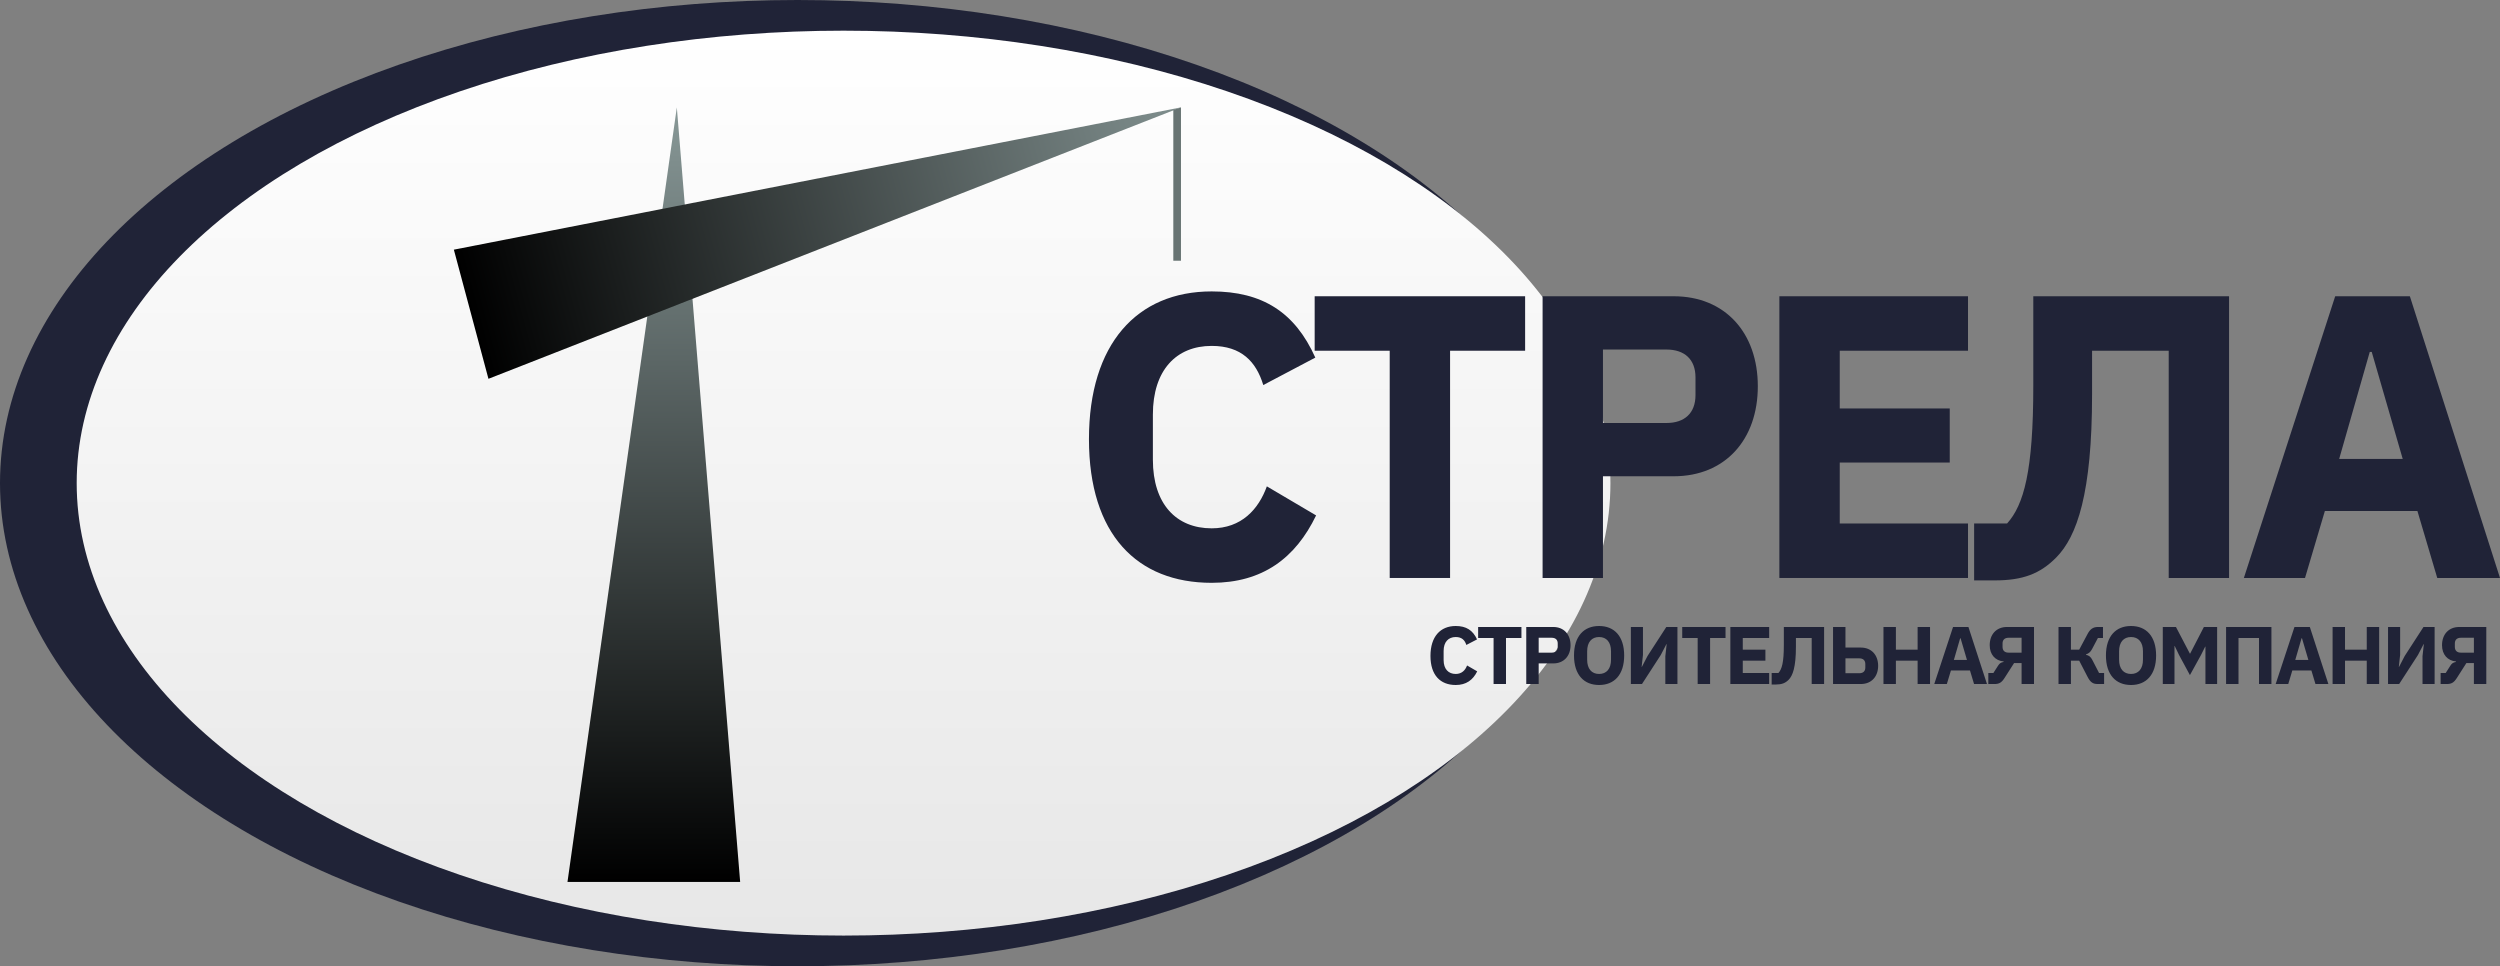
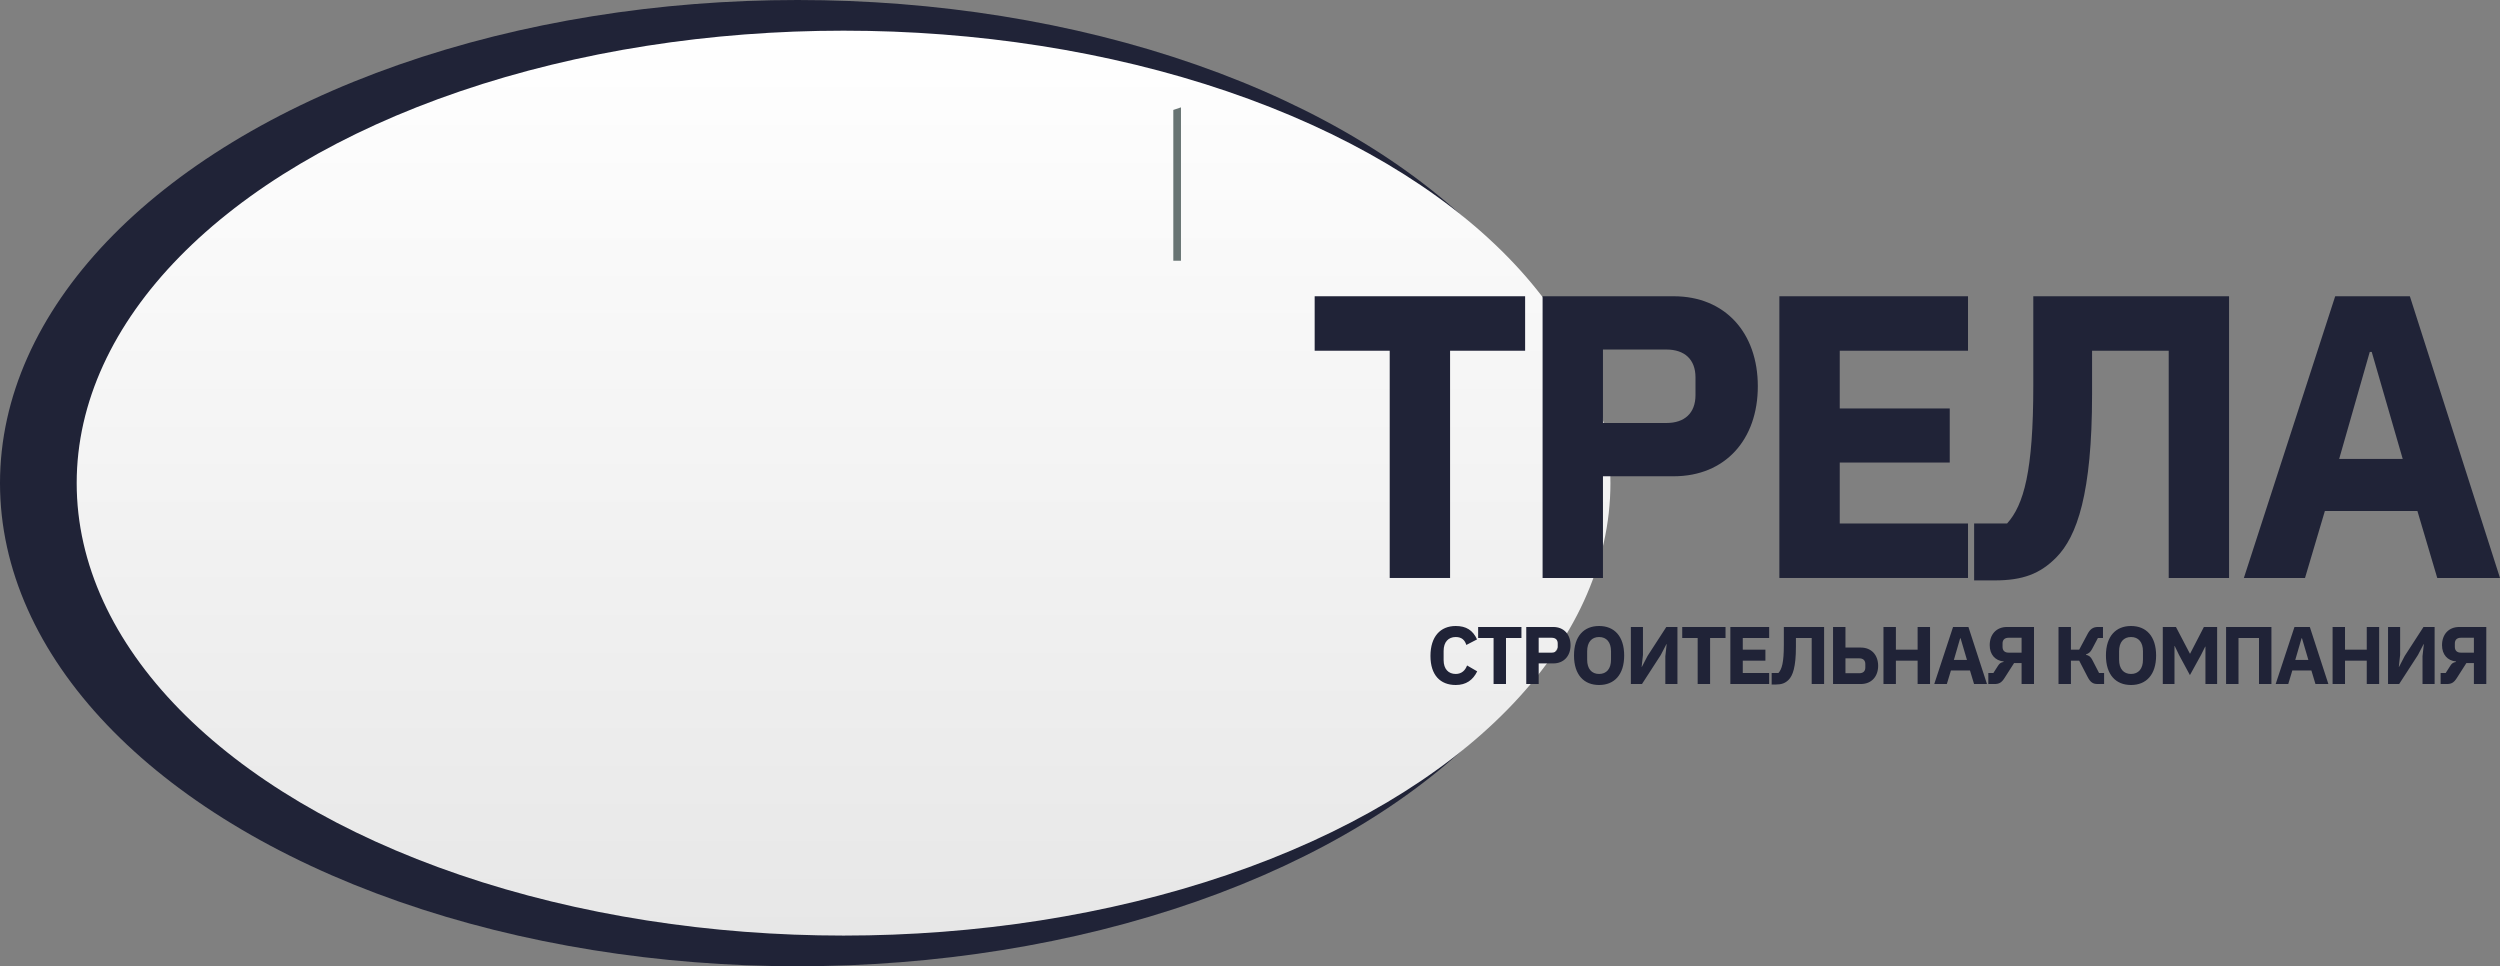
<svg xmlns="http://www.w3.org/2000/svg" width="163" height="63" viewBox="0 0 163 63" fill="none">
  <rect x="0" y="0" width="163" height="63" fill="#808080" stroke="none" />
  <ellipse cx="52" cy="31.5" rx="52" ry="31.5" fill="#202337" />
  <ellipse cx="55" cy="31.5" rx="50" ry="29.5" fill="url(#paint0_linear_245_74)" />
-   <path d="M44.129 7L48.258 57.5H37L44.129 7Z" fill="url(#paint1_linear_245_74)" />
-   <path d="M77 7L31.847 24.698L29.591 16.278L77 7Z" fill="url(#paint2_linear_245_74)" />
+   <path d="M44.129 7H37L44.129 7Z" fill="url(#paint1_linear_245_74)" />
  <path fill-rule="evenodd" clip-rule="evenodd" d="M76.5 17V7.168L77 7V17H76.5Z" fill="#687473" />
-   <path d="M79.001 38C82.315 38 84.464 36.395 85.81 33.605L82.599 31.71C82.056 33.211 80.942 34.447 79.001 34.447C76.696 34.447 75.168 32.868 75.168 29.974V27.026C75.168 24.132 76.696 22.553 79.001 22.553C80.942 22.553 81.9 23.579 82.366 25.105L85.758 23.316C84.438 20.368 82.315 19 79.001 19C74.133 19 71 22.421 71 28.632C71 34.842 74.133 38 79.001 38Z" fill="#202337" />
  <path d="M99.438 22.868V19.316H85.716V22.868H90.609V37.684H94.545V22.868H99.438Z" fill="#202337" />
  <path d="M104.513 37.684V31.053H109.121C112.487 31.053 114.61 28.658 114.61 25.184C114.61 21.71 112.487 19.316 109.121 19.316H100.577V37.684H104.513ZM104.513 22.79H108.655C109.821 22.79 110.546 23.421 110.546 24.605V25.763C110.546 26.947 109.821 27.579 108.655 27.579H104.513V22.79Z" fill="#202337" />
  <path d="M128.314 37.684V34.132H119.951V30.158H127.123V26.632H119.951V22.868H128.314V19.316H116.015V37.684H128.314Z" fill="#202337" />
  <path d="M128.713 37.842H130.059C131.872 37.842 133.011 37.421 134.072 36.342C135.419 34.974 136.403 32.184 136.403 25.71V22.868H141.4V37.684H145.335V19.316H132.571V25.158C132.571 30.737 131.949 32.921 130.862 34.132H128.713V37.842Z" fill="#202337" />
  <path d="M163 37.684L157.123 19.316H152.255L146.3 37.684H150.287L151.582 33.316H157.615L158.909 37.684H163ZM156.657 29.921H152.514L154.508 22.947H154.637L156.657 29.921Z" fill="#202337" />
  <path d="M94.913 44.662C95.595 44.662 96.037 44.337 96.314 43.772L95.653 43.388C95.541 43.692 95.312 43.942 94.913 43.942C94.439 43.942 94.124 43.623 94.124 43.037V42.44C94.124 41.854 94.439 41.534 94.913 41.534C95.312 41.534 95.509 41.742 95.605 42.051L96.303 41.689C96.031 41.092 95.595 40.815 94.913 40.815C93.911 40.815 93.266 41.508 93.266 42.765C93.266 44.022 93.911 44.662 94.913 44.662ZM99.198 41.598V40.879H96.374V41.598H97.381V44.598H98.191V41.598H99.198ZM100.322 44.598V43.255H101.27C101.963 43.255 102.4 42.77 102.4 42.067C102.4 41.364 101.963 40.879 101.27 40.879H99.512V44.598H100.322ZM100.322 41.582H101.174C101.414 41.582 101.563 41.71 101.563 41.95V42.184C101.563 42.424 101.414 42.552 101.174 42.552H100.322V41.582ZM104.26 44.662C105.246 44.662 105.896 44.001 105.896 42.738C105.896 41.476 105.246 40.815 104.26 40.815C103.275 40.815 102.625 41.476 102.625 42.738C102.625 44.001 103.275 44.662 104.26 44.662ZM104.26 43.942C103.776 43.942 103.483 43.607 103.483 43.015V42.461C103.483 41.87 103.776 41.534 104.26 41.534C104.745 41.534 105.038 41.87 105.038 42.461V43.015C105.038 43.607 104.745 43.942 104.26 43.942ZM106.332 44.598H107.057L108.282 42.706L108.65 41.998H108.666L108.58 42.781V44.598H109.369V40.879H108.644L107.419 42.77L107.051 43.479H107.035L107.121 42.696V40.879H106.332V44.598ZM112.505 41.598V40.879H109.681V41.598H110.688V44.598H111.498V41.598H112.505ZM115.35 44.598V43.878H113.629V43.074H115.105V42.36H113.629V41.598H115.35V40.879H112.819V44.598H115.35ZM115.512 44.63H115.789C116.162 44.63 116.396 44.544 116.615 44.326C116.892 44.049 117.094 43.484 117.094 42.174V41.598H118.122V44.598H118.932V40.879H116.306V42.062C116.306 43.191 116.178 43.633 115.954 43.878H115.512V44.63ZM119.514 44.598H121.326C122.018 44.598 122.455 44.113 122.455 43.41C122.455 42.706 122.018 42.221 121.326 42.221H120.324V40.879H119.514V44.598ZM120.324 43.894V42.925H121.23C121.47 42.925 121.619 43.053 121.619 43.292V43.527C121.619 43.767 121.47 43.894 121.23 43.894H120.324ZM125.029 44.598H125.839V40.879H125.029V42.36H123.612V40.879H122.802V44.598H123.612V43.074H125.029V44.598ZM129.55 44.598L128.341 40.879H127.339L126.114 44.598H126.934L127.201 43.713H128.442L128.708 44.598H129.55ZM128.245 43.026H127.393L127.803 41.614H127.829L128.245 43.026ZM129.639 44.598H130.033C130.32 44.598 130.491 44.528 130.693 44.209L131.317 43.234H131.807V44.598H132.617V40.879H130.853C130.166 40.879 129.729 41.358 129.729 42.067C129.729 42.68 130.091 43.074 130.635 43.127V43.159C130.443 43.191 130.358 43.271 130.273 43.404L129.969 43.878H129.639V44.598ZM130.954 42.552C130.715 42.552 130.566 42.424 130.566 42.179V41.95C130.566 41.71 130.715 41.582 130.954 41.582H131.807V42.552H130.954ZM134.215 44.598H135.025V43.074H135.563L136.117 44.145C136.298 44.491 136.469 44.598 136.767 44.598H137.188V43.878H136.858L136.421 43.031C136.32 42.829 136.192 42.728 136.011 42.696V42.664C136.181 42.611 136.298 42.515 136.4 42.323L136.783 41.598H137.114V40.879H136.783C136.469 40.879 136.277 41.023 136.117 41.321L135.563 42.36H135.025V40.879H134.215V44.598ZM138.943 44.662C139.928 44.662 140.578 44.001 140.578 42.738C140.578 41.476 139.928 40.815 138.943 40.815C137.957 40.815 137.307 41.476 137.307 42.738C137.307 44.001 137.957 44.662 138.943 44.662ZM138.943 43.942C138.458 43.942 138.165 43.607 138.165 43.015V42.461C138.165 41.87 138.458 41.534 138.943 41.534C139.428 41.534 139.721 41.87 139.721 42.461V43.015C139.721 43.607 139.428 43.942 138.943 43.942ZM143.795 44.598H144.557V40.879H143.694L142.794 42.621H142.783L141.872 40.879H141.014V44.598H141.776V42.12H141.792L142.075 42.706L142.783 44.017L143.508 42.701L143.78 42.158H143.795V44.598ZM145.14 44.598H145.95V41.598H147.287V44.598H148.097V40.879H145.14V44.598ZM151.81 44.598L150.601 40.879H149.599L148.374 44.598H149.194L149.46 43.713H150.702L150.968 44.598H151.81ZM150.505 43.026H149.652L150.062 41.614H150.089L150.505 43.026ZM154.312 44.598H155.121V40.879H154.312V42.36H152.895V40.879H152.085V44.598H152.895V43.074H154.312V44.598ZM155.7 44.598H156.425L157.65 42.706L158.018 41.998H158.034L157.948 42.781V44.598H158.737V40.879H158.012L156.787 42.77L156.419 43.479H156.403L156.489 42.696V40.879H155.7V44.598ZM159.129 44.598H159.523C159.811 44.598 159.982 44.528 160.184 44.209L160.807 43.234H161.298V44.598H162.107V40.879H160.344C159.657 40.879 159.22 41.358 159.22 42.067C159.22 42.68 159.582 43.074 160.126 43.127V43.159C159.934 43.191 159.848 43.271 159.763 43.404L159.46 43.878H159.129V44.598ZM160.445 42.552C160.205 42.552 160.056 42.424 160.056 42.179V41.95C160.056 41.71 160.205 41.582 160.445 41.582H161.298V42.552H160.445Z" fill="#202337" />
  <defs>
    <linearGradient id="paint0_linear_245_74" x1="55" y1="2" x2="55" y2="61" gradientUnits="userSpaceOnUse">
      <stop stop-color="white" />
      <stop offset="1" stop-color="#E7E7E7" />
    </linearGradient>
    <linearGradient id="paint1_linear_245_74" x1="42.629" y1="7" x2="42.629" y2="57.5" gradientUnits="userSpaceOnUse">
      <stop stop-color="#889897" />
      <stop offset="1" />
    </linearGradient>
    <linearGradient id="paint2_linear_245_74" x1="80.304" y1="7.202" x2="30.719" y2="20.488" gradientUnits="userSpaceOnUse">
      <stop stop-color="#889897" />
      <stop offset="1" />
    </linearGradient>
  </defs>
</svg>